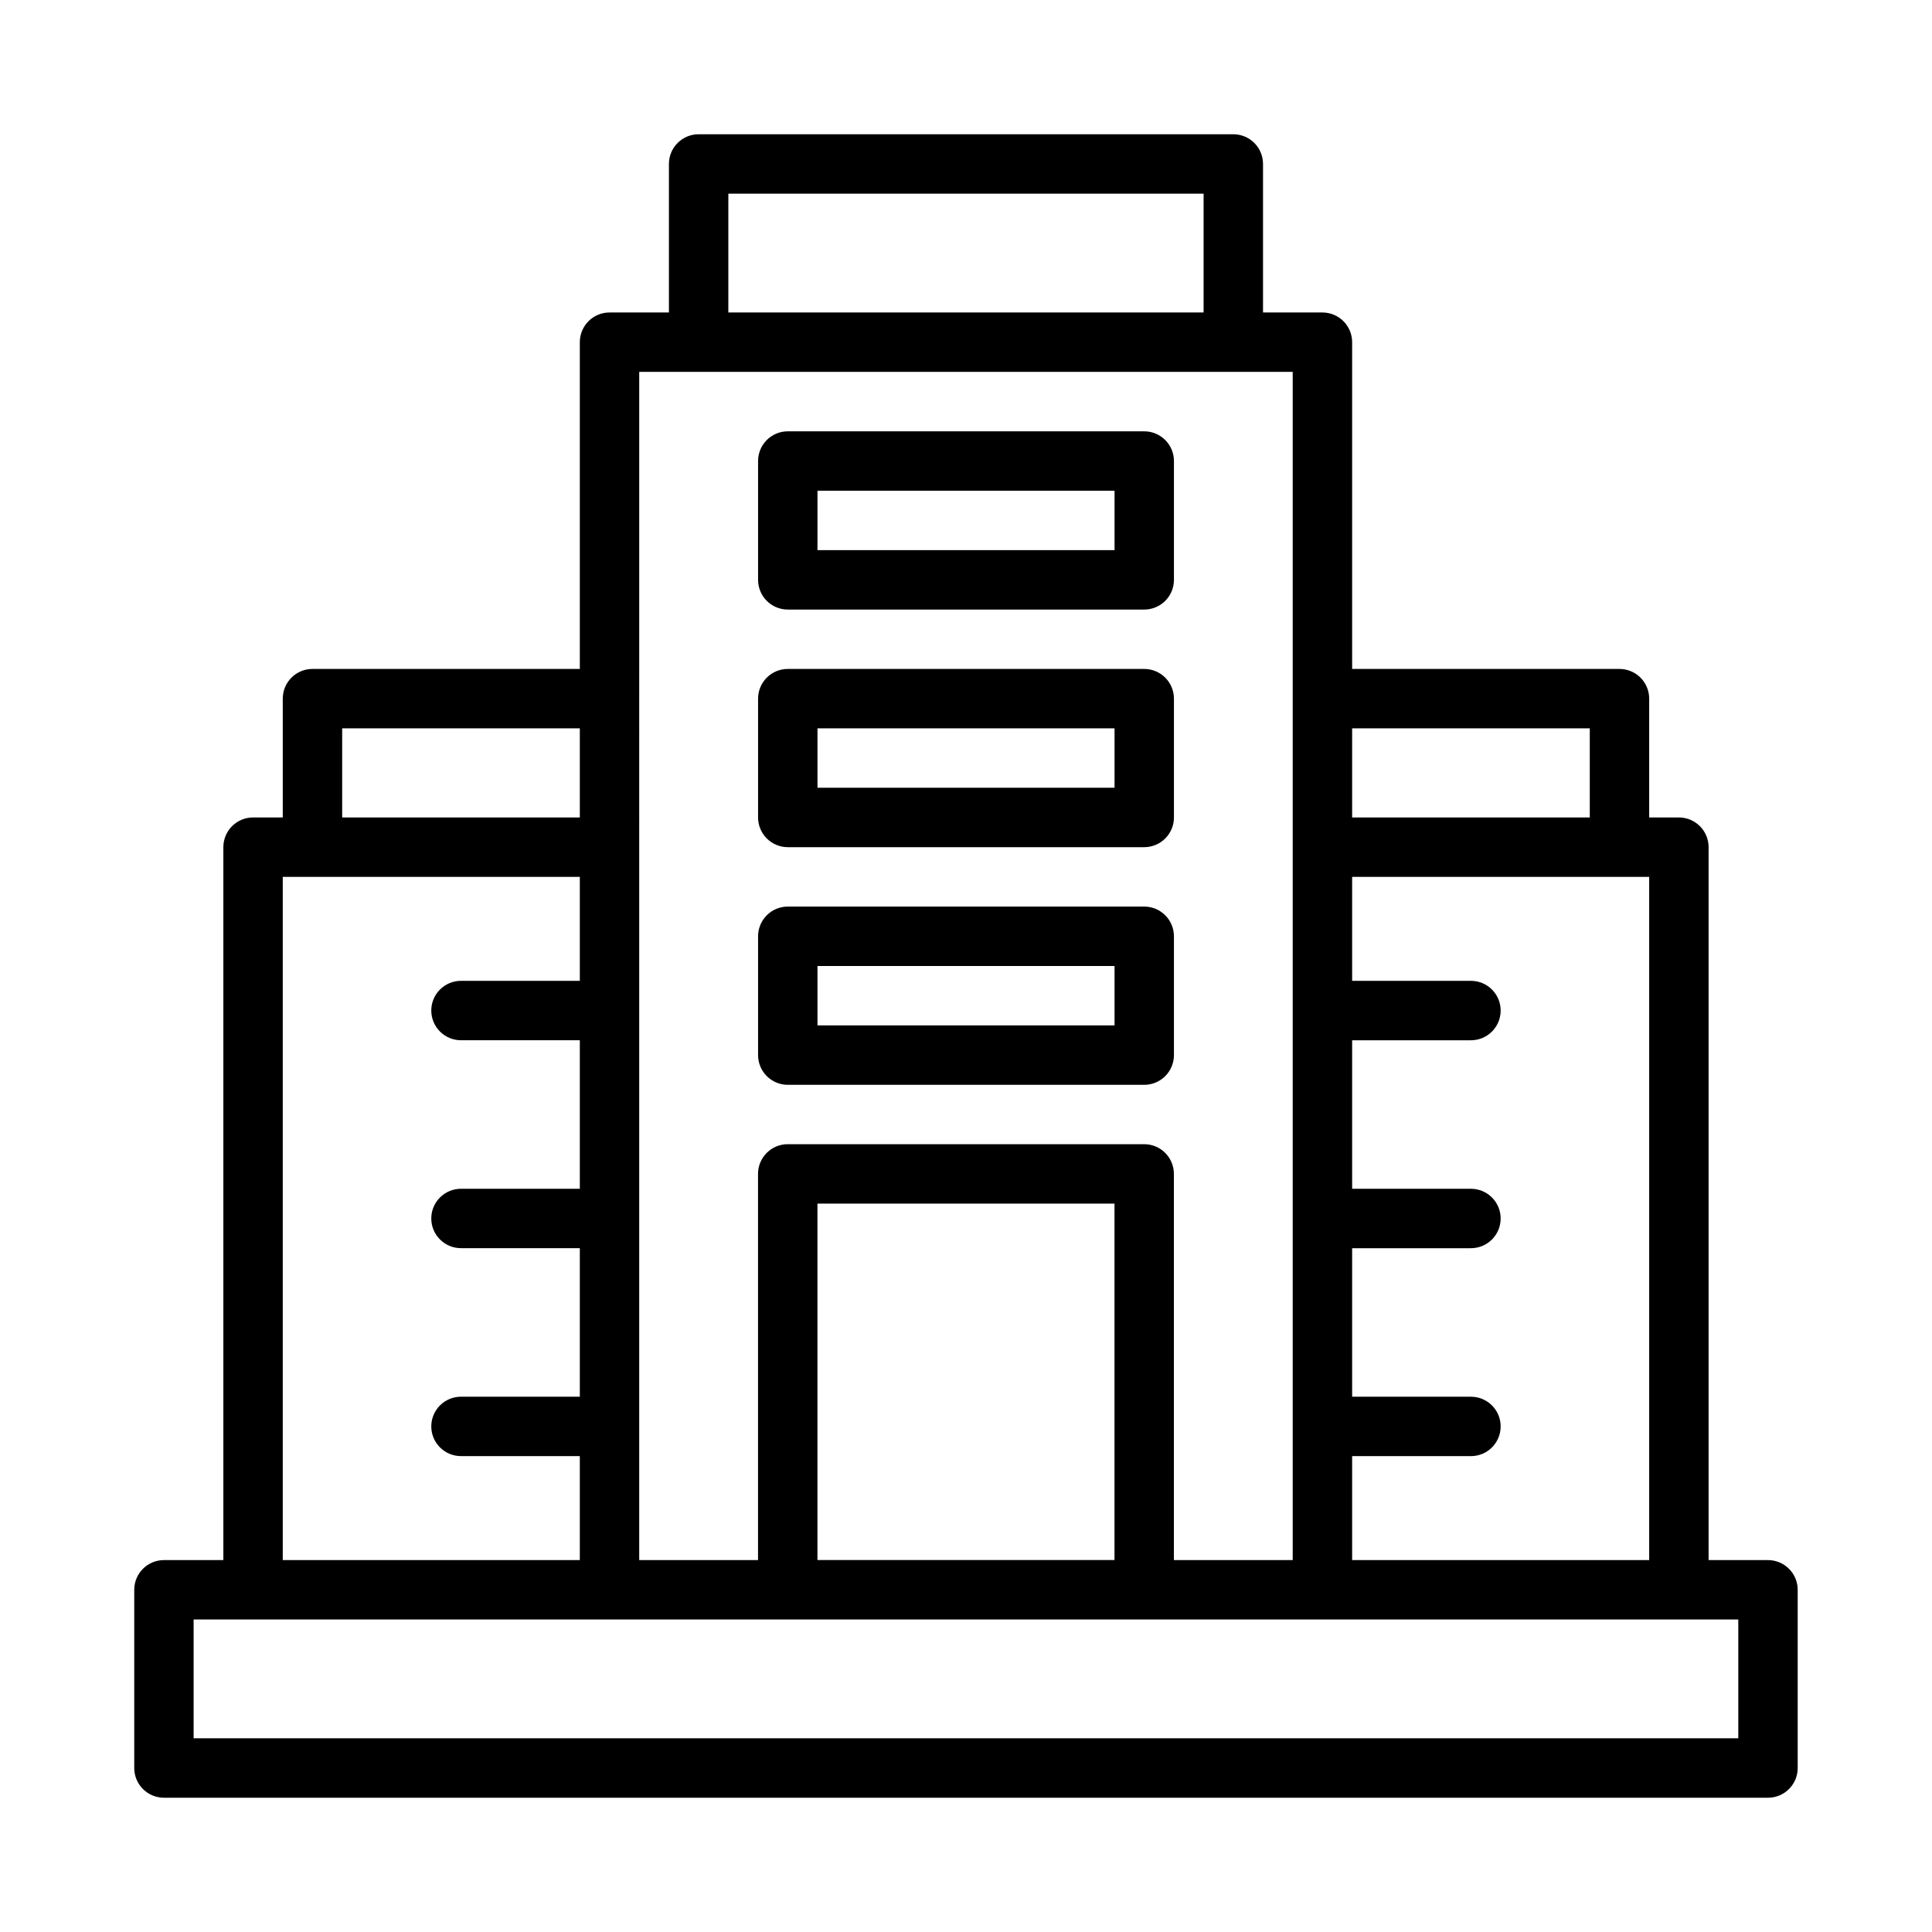
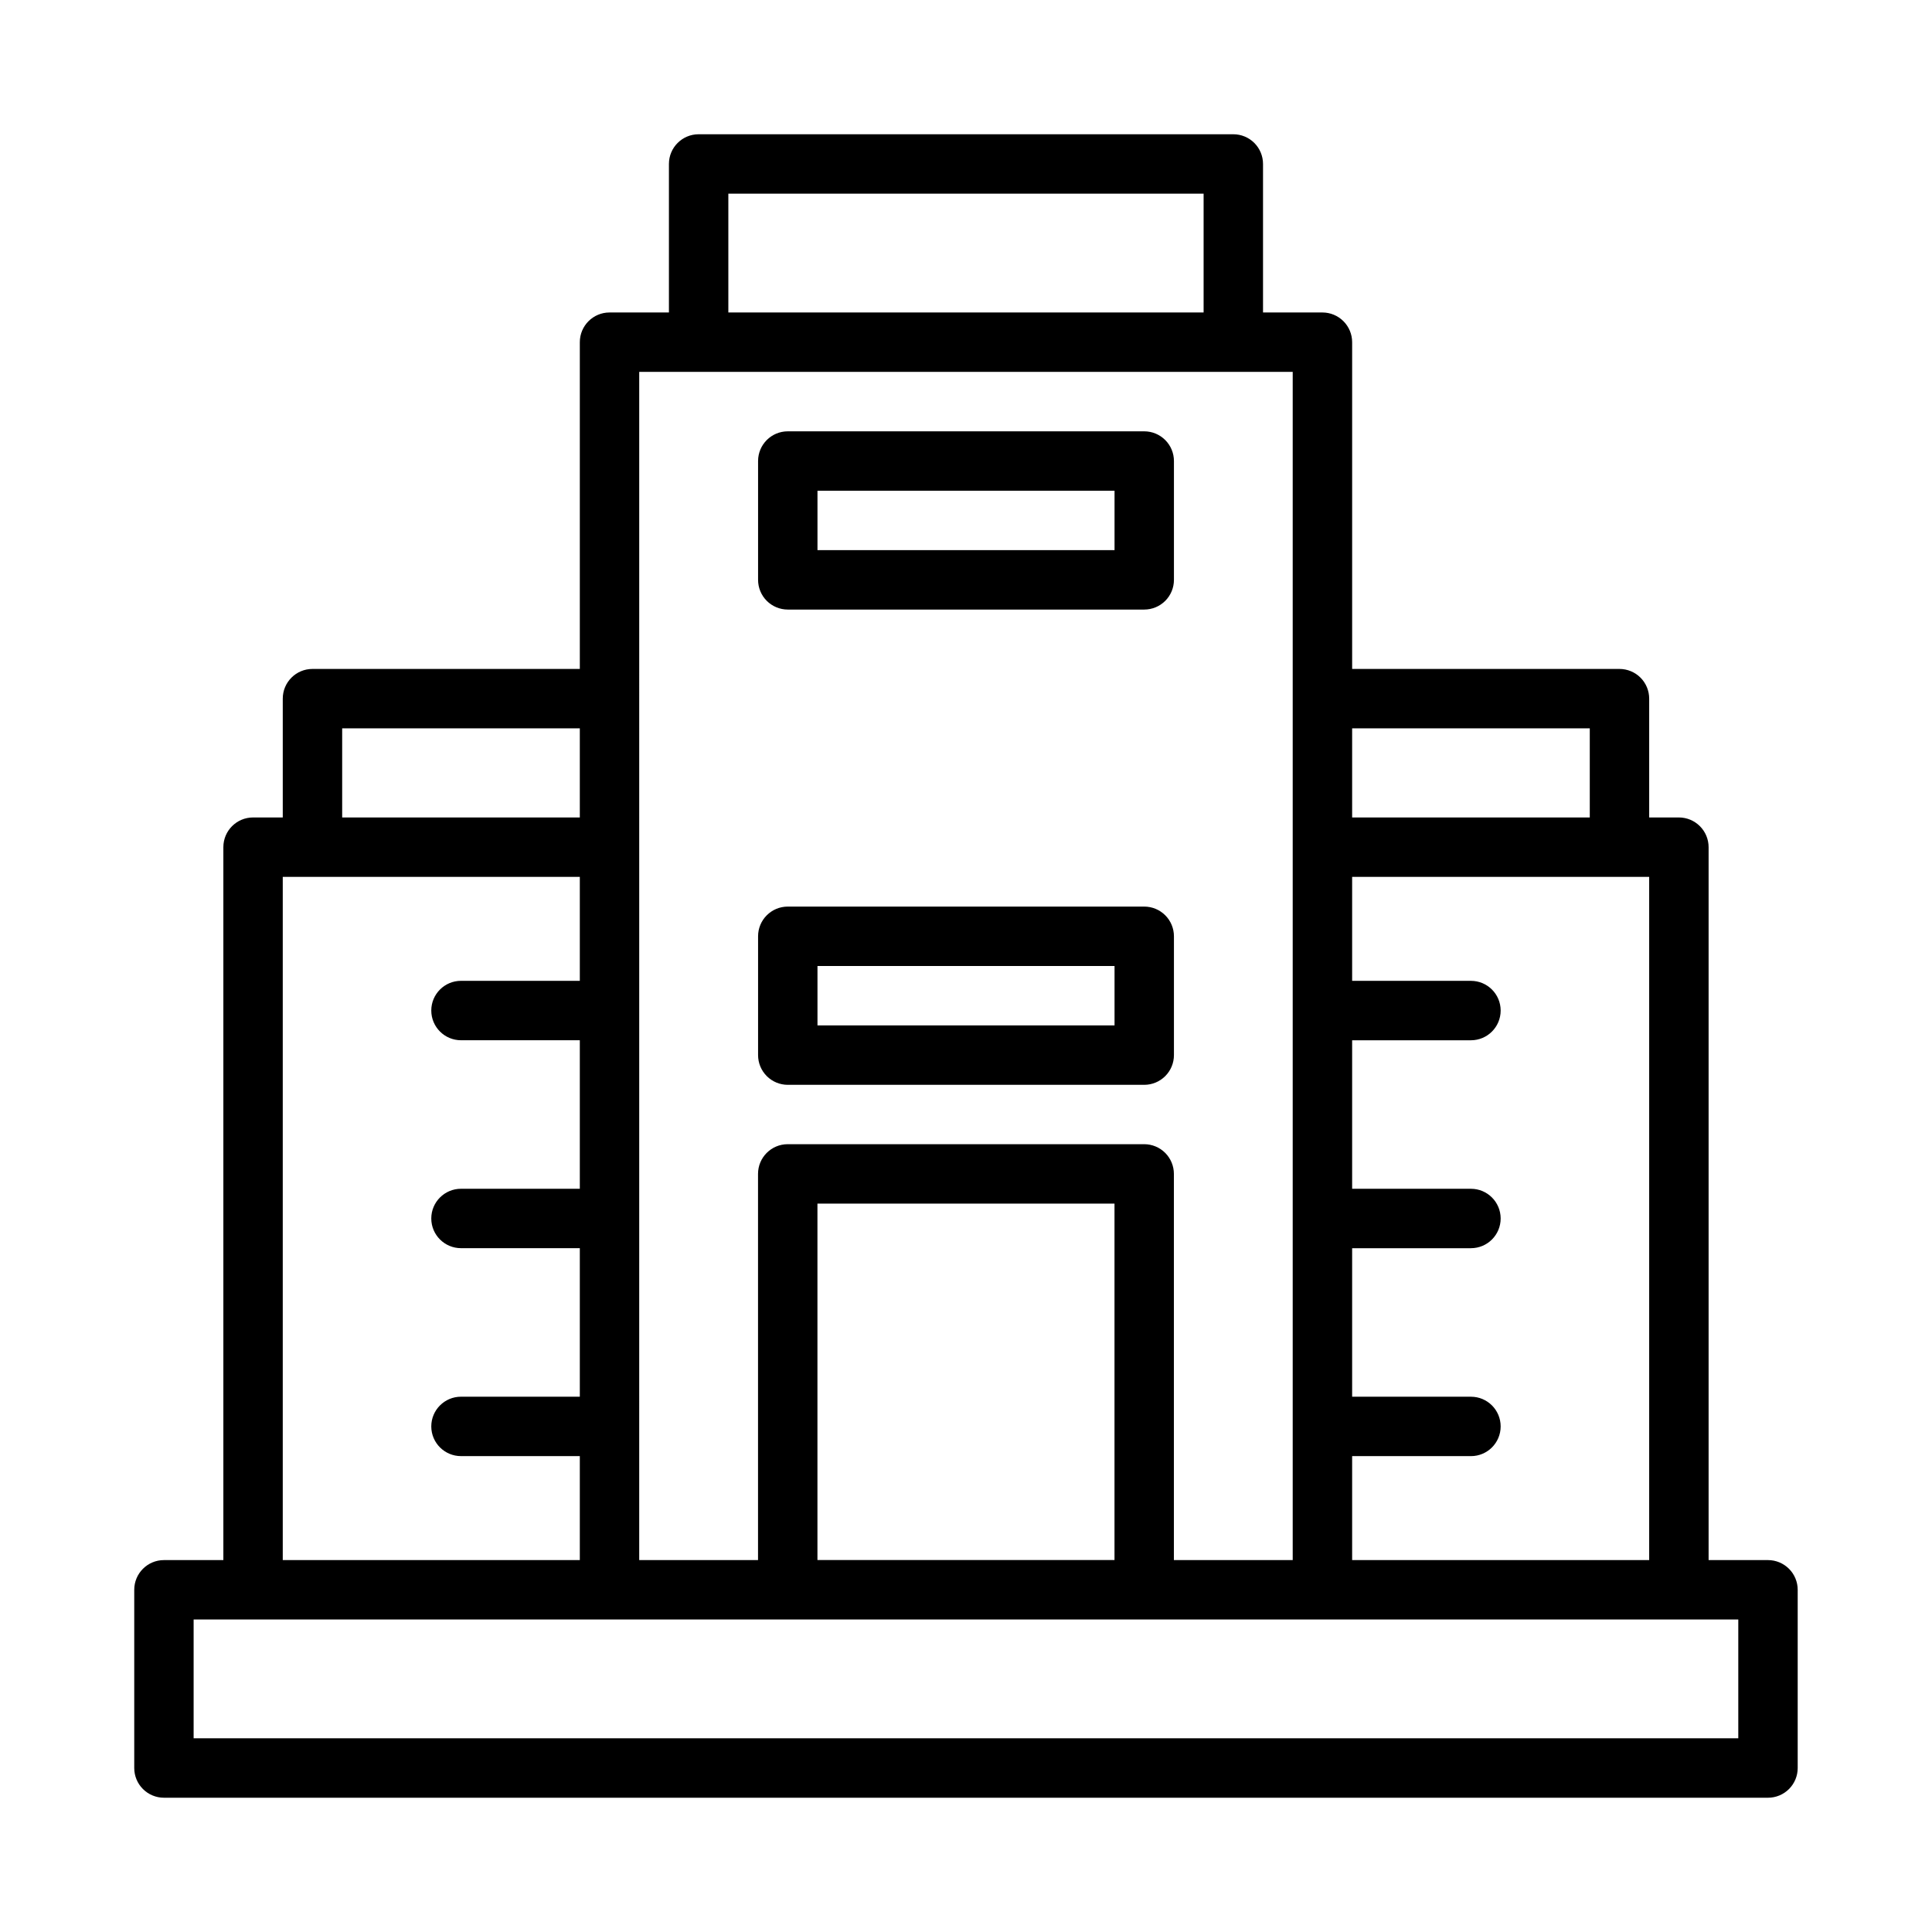
<svg xmlns="http://www.w3.org/2000/svg" fill="#000000" width="800px" height="800px" version="1.1" viewBox="144 144 512 512">
  <g>
    <path d="m612.54 557.44h-15.742v-188.93c0-2.09-0.832-4.09-2.309-5.566-1.477-1.477-3.477-2.309-5.566-2.309h-7.871v-31.488c0-2.086-0.828-4.09-2.305-5.566-1.477-1.473-3.481-2.305-5.566-2.305h-70.848v-86.59c0-2.09-0.832-4.09-2.309-5.566-1.473-1.477-3.477-2.309-5.566-2.309h-15.742v-39.359c0-2.086-0.828-4.09-2.305-5.566-1.477-1.477-3.481-2.305-5.566-2.305h-141.7c-4.348 0-7.871 3.523-7.871 7.871v39.359h-15.742c-4.348 0-7.871 3.527-7.871 7.875v86.59h-70.852c-4.348 0-7.871 3.523-7.871 7.871v31.488h-7.871c-4.348 0-7.871 3.527-7.871 7.875v188.93h-15.746c-4.348 0-7.871 3.527-7.871 7.875v47.23c0 2.09 0.828 4.09 2.305 5.566 1.477 1.477 3.481 2.305 5.566 2.305h425.09c2.09 0 4.09-0.828 5.566-2.305s2.305-3.477 2.305-5.566v-47.23c0-2.09-0.828-4.09-2.305-5.566-1.477-1.477-3.477-2.309-5.566-2.309zm-110.21 0v-27.551h31.488c4.348 0 7.871-3.523 7.871-7.871s-3.523-7.871-7.871-7.871h-31.488v-39.359h31.488v-0.004c4.348 0 7.871-3.523 7.871-7.871s-3.523-7.871-7.871-7.871h-31.488v-39.359h31.488c4.348 0 7.871-3.527 7.871-7.875 0-4.348-3.523-7.871-7.871-7.871h-31.488v-27.551h78.719v181.05zm62.977-220.42v23.617h-62.977v-23.613zm-228.29-141.7h125.95v31.488h-125.95zm-23.617 47.23 173.18 0.004v314.88h-31.488v-102.34c0-2.086-0.828-4.09-2.305-5.566-1.477-1.477-3.477-2.305-5.566-2.305h-94.465c-4.348 0-7.871 3.523-7.871 7.871v102.34h-31.488zm47.23 314.88v-94.461h78.723v94.461zm-125.95-220.41h62.977v23.617l-62.977-0.004zm-15.746 39.359h78.723v27.551h-31.488c-4.348 0-7.875 3.523-7.875 7.871 0 4.348 3.527 7.875 7.875 7.875h31.488v39.359h-31.488c-4.348 0-7.875 3.523-7.875 7.871s3.527 7.871 7.875 7.871h31.488v39.359l-31.488 0.004c-4.348 0-7.875 3.523-7.875 7.871s3.527 7.871 7.875 7.871h31.488v27.551h-78.723zm385.73 228.29h-409.35v-31.488h409.35z" />
    <path d="m352.77 431.49h94.465c2.09 0 4.09-0.832 5.566-2.309 1.477-1.477 2.305-3.477 2.305-5.566v-31.488c0-2.086-0.828-4.09-2.305-5.566-1.477-1.477-3.477-2.305-5.566-2.305h-94.465c-4.348 0-7.871 3.523-7.871 7.871v31.488c0 2.09 0.828 4.09 2.305 5.566 1.477 1.477 3.481 2.309 5.566 2.309zm7.871-31.488h78.723v15.742h-78.723z" />
-     <path d="m352.77 368.51h94.465c2.09 0 4.09-0.832 5.566-2.309s2.305-3.477 2.305-5.566v-31.488c0-2.086-0.828-4.09-2.305-5.566-1.477-1.473-3.477-2.305-5.566-2.305h-94.465c-4.348 0-7.871 3.523-7.871 7.871v31.488c0 2.09 0.828 4.09 2.305 5.566 1.477 1.477 3.481 2.309 5.566 2.309zm7.871-31.488h78.723v15.742h-78.723z" />
    <path d="m352.77 305.54h94.465c2.09 0 4.09-0.832 5.566-2.305 1.477-1.477 2.305-3.481 2.305-5.566v-31.488c0-2.09-0.828-4.09-2.305-5.566s-3.477-2.309-5.566-2.309h-94.465c-4.348 0-7.871 3.527-7.871 7.875v31.488c0 2.086 0.828 4.09 2.305 5.566 1.477 1.473 3.481 2.305 5.566 2.305zm7.871-31.488h78.723v15.742h-78.723z" />
  </g>
</svg>